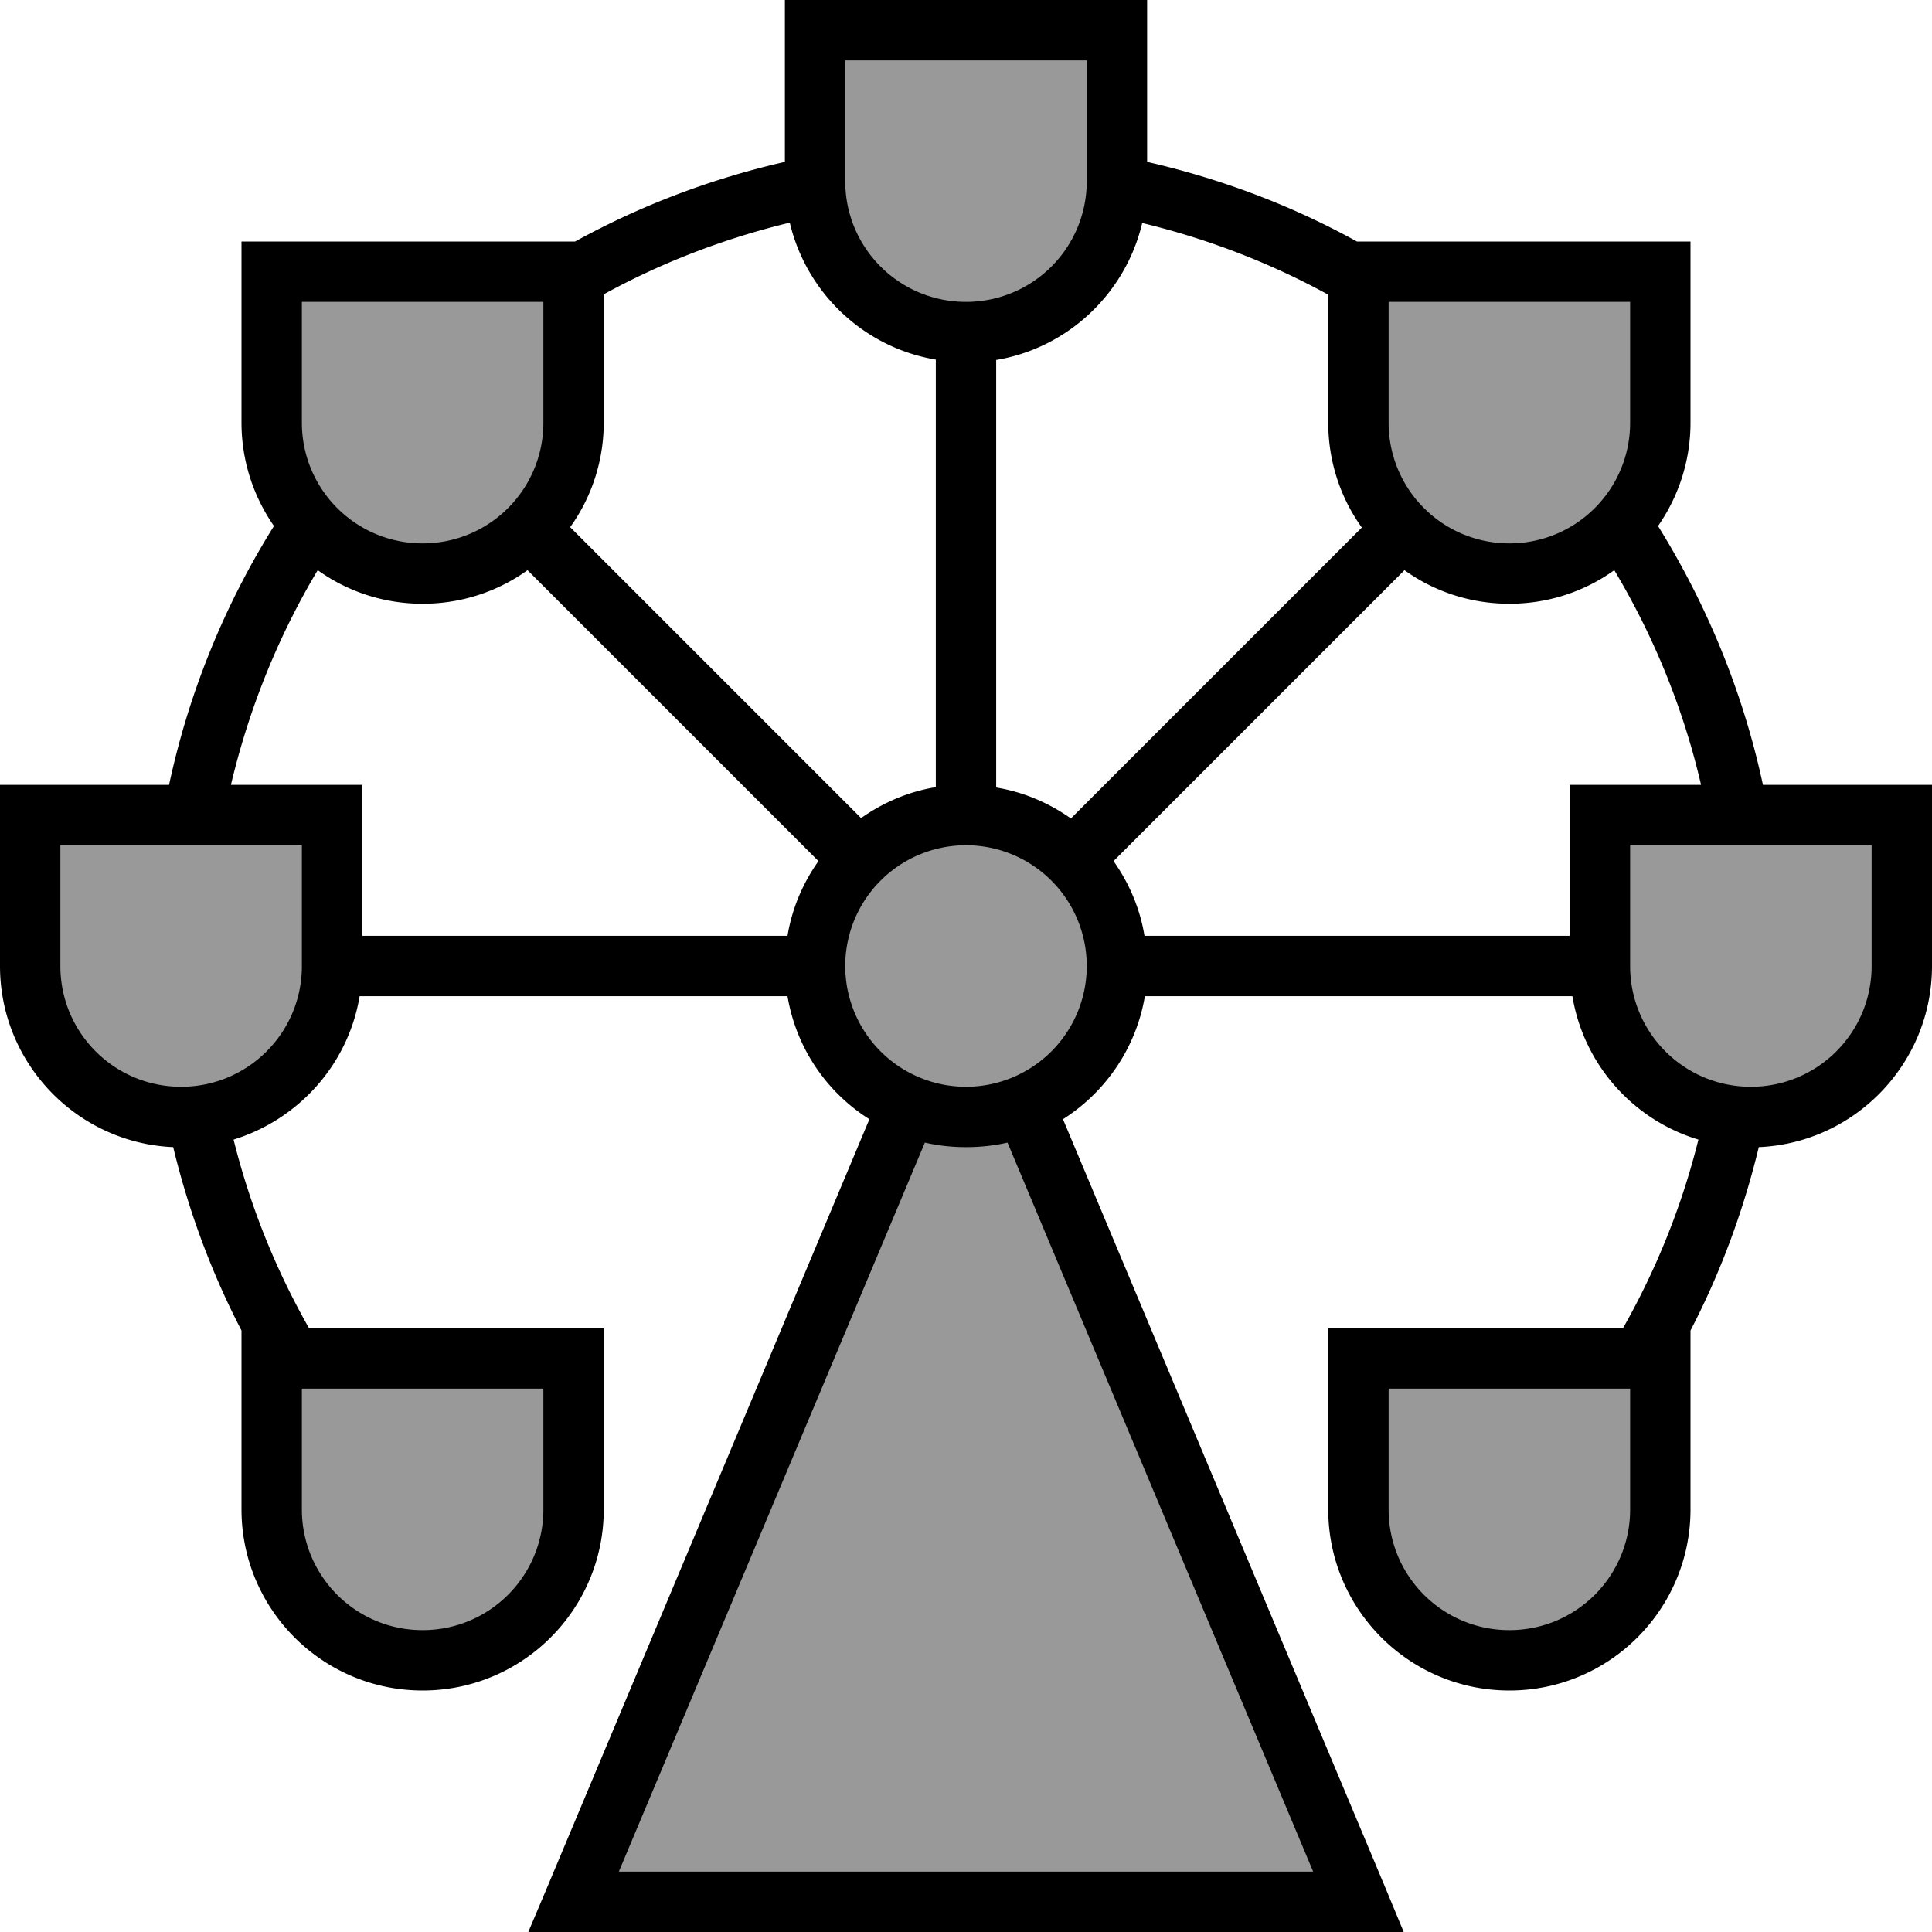
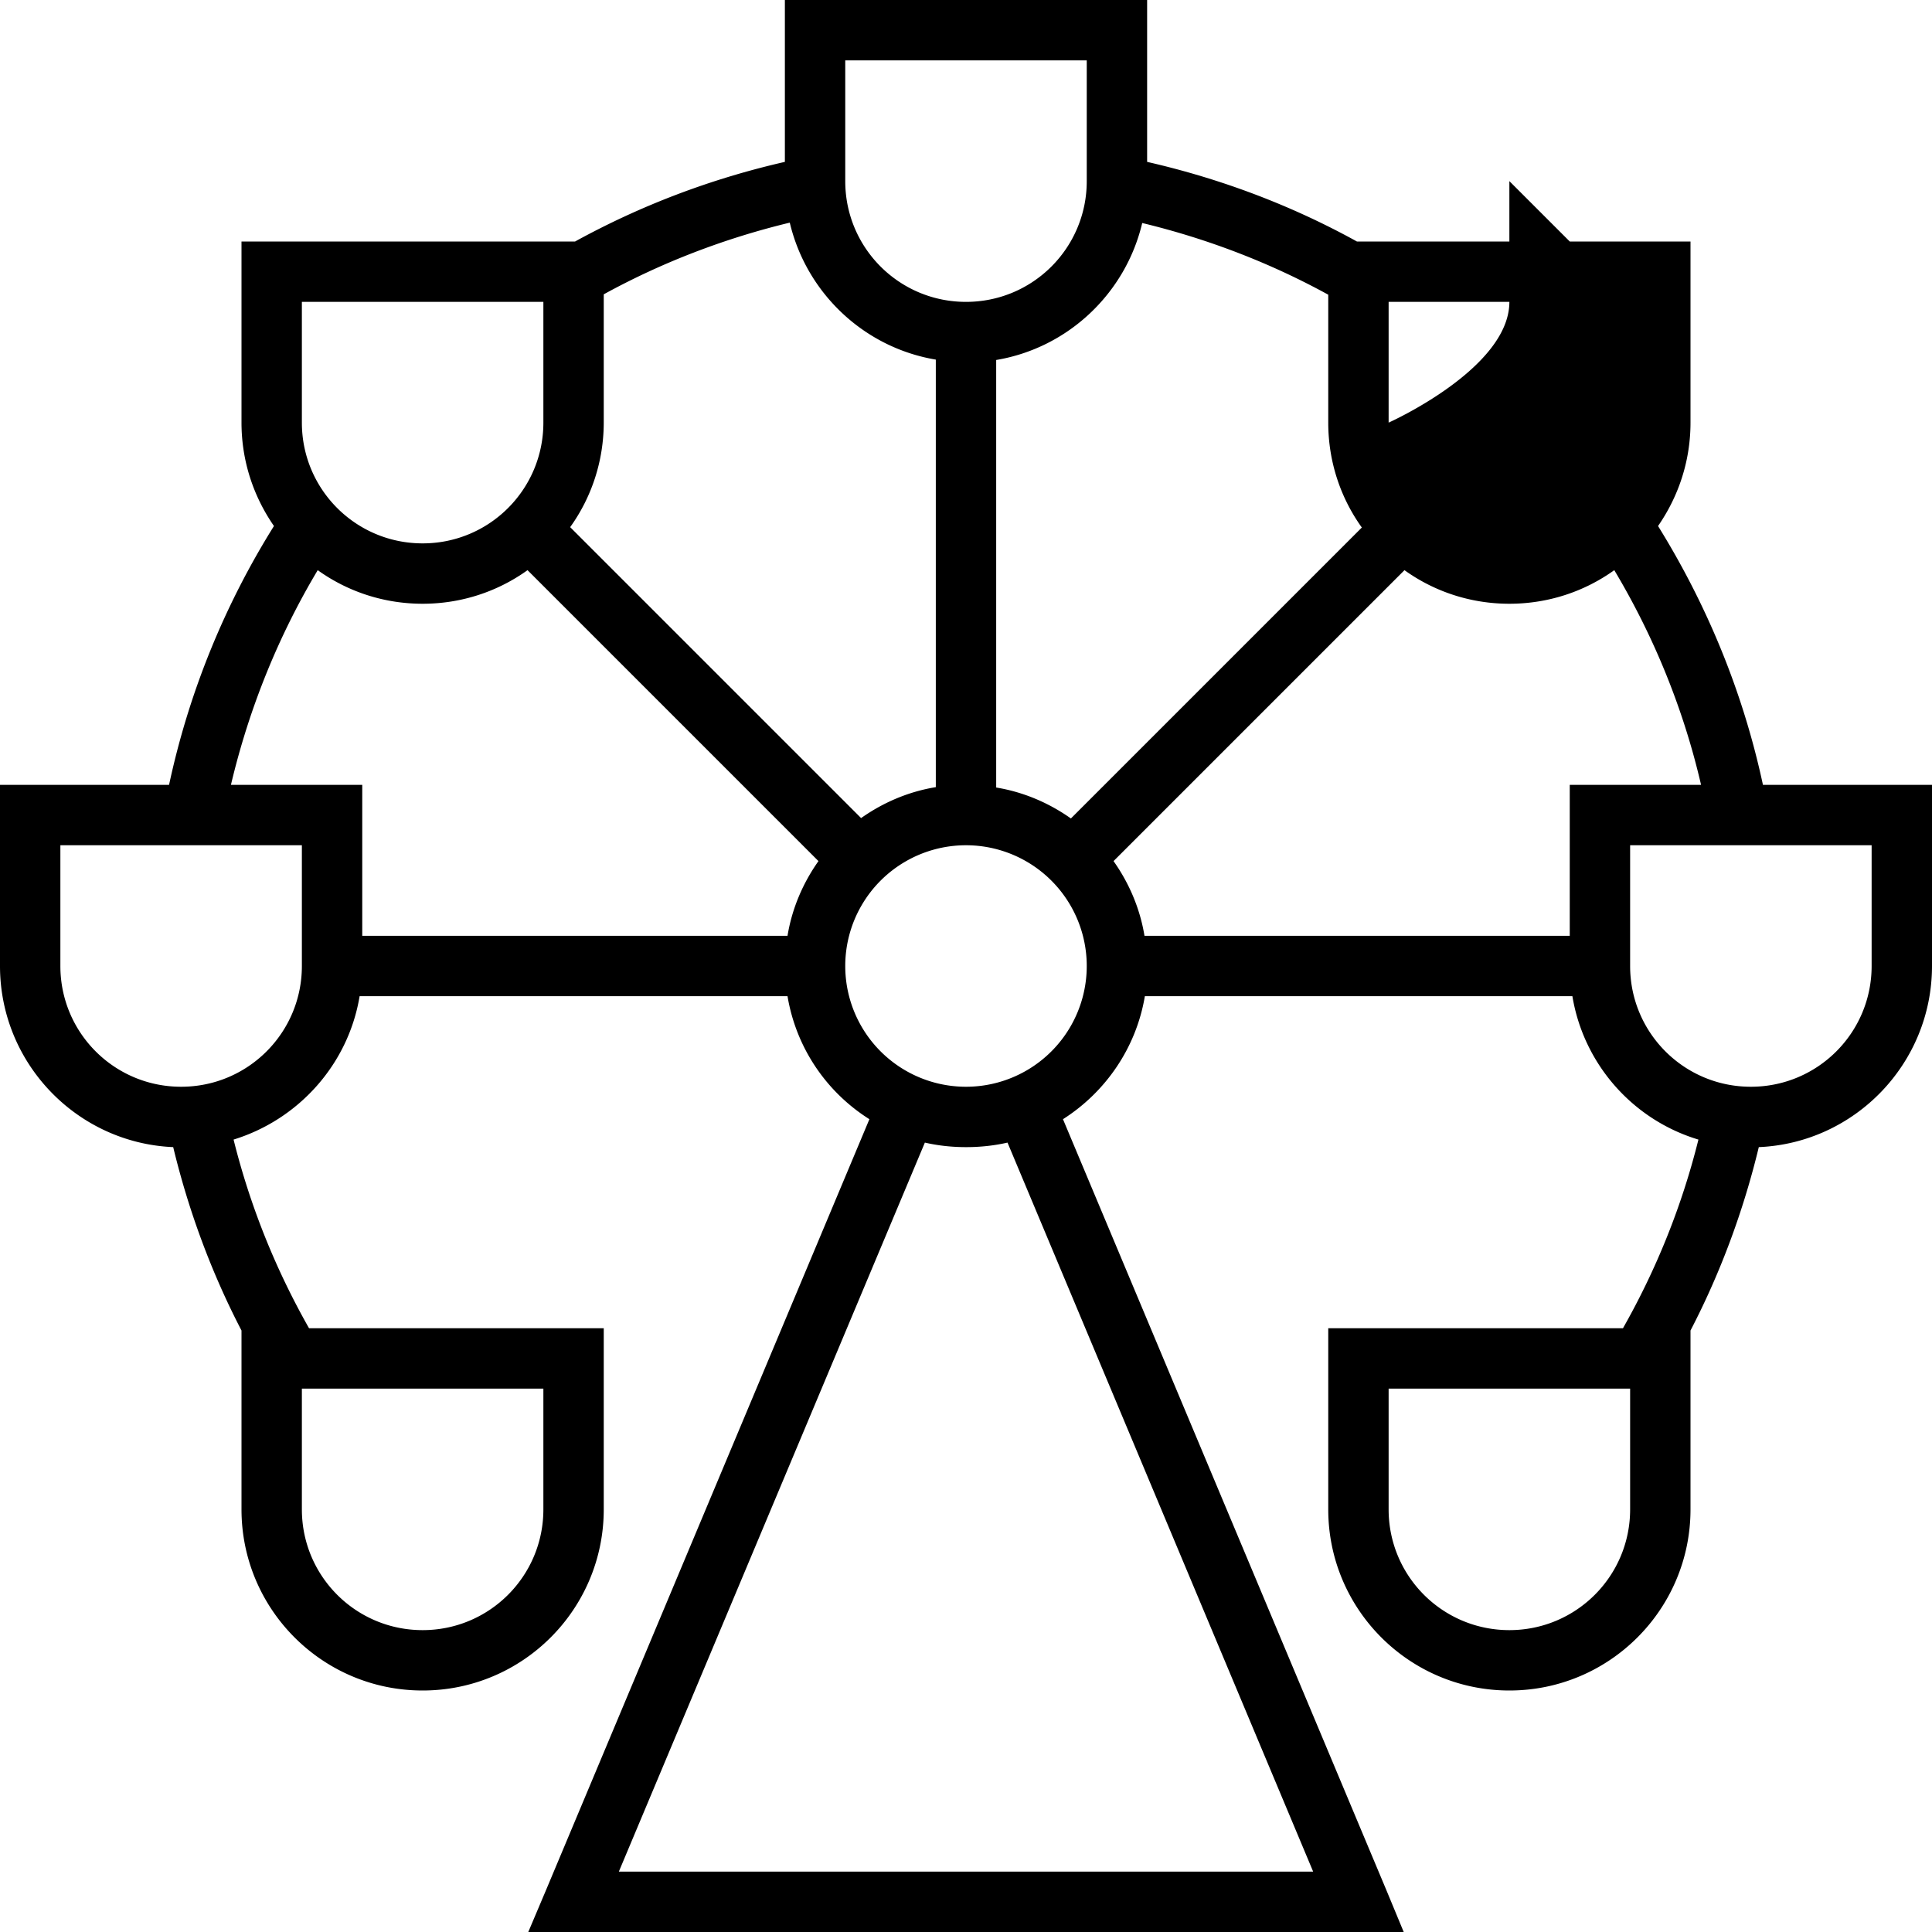
<svg xmlns="http://www.w3.org/2000/svg" viewBox="0 0 512 512">
  <defs>
    <style>.fa-secondary{opacity:.4}</style>
  </defs>
-   <path class="fa-secondary" d="M256.1 215.2a40.8 40.8 0 1 0 -.3 81.6 40.8 40.8 0 1 0 .3-81.6zM174.6 504H337.7c11.5 0 19.2-11.7 14.7-22.3L272.9 294.5H239.6L159.8 481.8c-4.5 10.6 3.3 22.3 14.7 22.3zM296.9 6.5l-80.6 0c-4.8 62.3 9.5 77.9 40.6 81.6c44.5-1.6 42.3-41.2 40.5-73.5c-.2-2.8-.3-5.5-.4-8.1zM152 71.9l-80.6 0c-4.8 62.3 9.5 77.9 40.6 81.6c44.5-1.6 42.3-41.2 40.5-73.5c-.2-2.8-.3-5.5-.4-8.1zm208.1-.3c-4.8 62.3 9.5 77.9 40.6 81.6c44.5-1.6 42.3-41.2 40.5-73.5c-.2-2.8-.3-5.5-.4-8.1l-80.6 0zM152 358.6l-80.6 0c-4.8 62.3 9.5 77.9 40.6 81.6c44.5-1.6 42.3-41.2 40.5-73.5c-.2-2.8-.3-5.5-.4-8.1zm208.1 .3c-4.8 62.3 9.5 77.9 40.6 81.6c44.5-1.6 42.3-41.2 40.5-73.5c-.2-2.8-.3-5.5-.4-8.1l-80.6 0zm144-143.6l-80.6 0c-4.8 62.3 9.5 77.9 40.6 81.6c44.5-1.6 42.3-41.2 40.5-73.5c-.2-2.8-.3-5.5-.4-8.1zm-496.3 0c-4.8 62.3 9.5 77.9 40.6 81.6c44.5-1.6 42.3-41.2 40.5-73.5c-.2-2.8-.3-5.5-.4-8.1l-80.6 0z" />
-   <path class="fa-primary" d="M224 16l0 32c0 17.7 14.3 32 32 32s32-14.3 32-32l0-32-64 0zM208 0l16 0 64 0 16 0 0 16 0 26.9c19.7 4.5 38.4 11.6 55.6 21.1l8.4 0 64 0 16 0 0 16 0 32c0 10.2-3.2 19.6-8.6 27.4c12.9 20.8 22.5 43.9 27.8 68.6l28.8 0 16 0 0 16 0 32c0 25.8-20.4 46.9-45.9 48C462 321 455.9 337.4 448 352.6l0 15.4 0 32c0 26.5-21.5 48-48 48s-48-21.5-48-48l0-32 0-16 16 0 62.1 0c8.8-15.5 15.6-32.3 20-50c-17.3-5.2-30.4-19.9-33.4-38l-113.3 0c-2.3 13.7-10.4 25.4-21.7 32.6l85.7 204.3L372 512l-12 0-208 0-12 0 4.7-11.1 85.7-204.3C219 289.4 211 277.7 208.7 264L95.3 264c-3 18.1-16.2 32.7-33.4 38c4.4 17.7 11.2 34.5 20 50l62.1 0 16 0 0 16 0 32c0 26.5-21.5 48-48 48s-48-21.5-48-48l0-32 0-15.4C56.1 337.4 50 321 45.9 304C20.4 302.9 0 281.8 0 256l0-32 0-16 16 0 28.8 0c5.3-24.7 14.8-47.8 27.8-68.6C67.2 131.6 64 122.2 64 112l0-32 0-16 16 0 64 0 8.4 0c17.3-9.5 35.9-16.6 55.6-21.1L208 16l0-16zM416 248l0-24 0-16 16 0 18.8 0c-4.7-20.3-12.6-39.5-23-56.9c-7.8 5.6-17.4 8.9-27.8 8.9s-20-3.3-27.8-8.9l-77.1 77.1c4.1 5.8 7 12.5 8.2 19.8L416 248zM360.9 139.8c-5.6-7.8-8.9-17.4-8.9-27.8l0-32 0-1.9c-15.3-8.4-31.9-14.8-49.3-19c-4.4 18.6-19.6 33.1-38.7 36.3l0 113.3c7.3 1.2 14 4.1 19.8 8.2l77.1-77.1zM248 95.3c-19.1-3.2-34.3-17.7-38.7-36.3c-17.4 4.2-34 10.6-49.3 19l0 1.9 0 32c0 10.4-3.3 20-8.9 27.8l77.1 77.1c5.8-4.1 12.5-7 19.8-8.2l0-113.3zM139.8 151.1c-7.8 5.6-17.4 8.9-27.8 8.9s-20-3.3-27.8-8.9c-10.4 17.4-18.2 36.6-23 56.9L80 208l16 0 0 16 0 24 112.7 0c1.2-7.3 4.1-14 8.2-19.8l-77.1-77.1zM256 304c-3.8 0-7.4-.4-10.9-1.2L164 496 348 496l-81-193.2c-3.5 .8-7.2 1.2-10.9 1.2zM16 224l0 32c0 17.7 14.3 32 32 32s32-14.3 32-32l0-32-64 0zm480 0l-64 0 0 32c0 17.7 14.3 32 32 32s32-14.3 32-32l0-32zM80 80l0 32c0 17.7 14.3 32 32 32s32-14.3 32-32l0-32L80 80zm352 0l-64 0 0 32c0 17.7 14.3 32 32 32s32-14.3 32-32l0-32zM80 400c0 17.7 14.3 32 32 32s32-14.3 32-32l0-32-64 0 0 32zm288-32l0 32c0 17.7 14.3 32 32 32s32-14.3 32-32l0-32-64 0zM256 288a32 32 0 1 0 0-64 32 32 0 1 0 0 64z" />
+   <path class="fa-primary" d="M224 16l0 32c0 17.7 14.3 32 32 32s32-14.3 32-32l0-32-64 0zM208 0l16 0 64 0 16 0 0 16 0 26.9c19.7 4.5 38.4 11.6 55.6 21.1l8.4 0 64 0 16 0 0 16 0 32c0 10.2-3.2 19.6-8.6 27.4c12.9 20.8 22.5 43.9 27.8 68.6l28.8 0 16 0 0 16 0 32c0 25.8-20.4 46.9-45.9 48C462 321 455.9 337.4 448 352.6l0 15.4 0 32c0 26.5-21.5 48-48 48s-48-21.5-48-48l0-32 0-16 16 0 62.1 0c8.8-15.5 15.6-32.3 20-50c-17.3-5.2-30.4-19.9-33.4-38l-113.3 0c-2.3 13.7-10.4 25.4-21.7 32.6l85.7 204.3L372 512l-12 0-208 0-12 0 4.7-11.1 85.7-204.3C219 289.4 211 277.7 208.7 264L95.3 264c-3 18.1-16.2 32.7-33.4 38c4.4 17.7 11.2 34.5 20 50l62.1 0 16 0 0 16 0 32c0 26.5-21.5 48-48 48s-48-21.5-48-48l0-32 0-15.4C56.1 337.4 50 321 45.9 304C20.4 302.9 0 281.8 0 256l0-32 0-16 16 0 28.8 0c5.3-24.7 14.8-47.8 27.8-68.6C67.2 131.6 64 122.2 64 112l0-32 0-16 16 0 64 0 8.4 0c17.3-9.5 35.9-16.6 55.6-21.1L208 16l0-16zM416 248l0-24 0-16 16 0 18.8 0c-4.7-20.3-12.6-39.5-23-56.9c-7.8 5.6-17.4 8.9-27.8 8.9s-20-3.3-27.8-8.9l-77.1 77.1c4.1 5.8 7 12.5 8.2 19.8L416 248zM360.9 139.8c-5.6-7.8-8.9-17.4-8.9-27.8l0-32 0-1.9c-15.3-8.4-31.9-14.8-49.3-19c-4.4 18.6-19.6 33.1-38.7 36.3l0 113.3c7.3 1.2 14 4.1 19.8 8.2l77.1-77.1zM248 95.3c-19.1-3.2-34.3-17.7-38.7-36.3c-17.4 4.2-34 10.6-49.3 19l0 1.9 0 32c0 10.4-3.3 20-8.9 27.8l77.1 77.1c5.8-4.1 12.5-7 19.8-8.2l0-113.3zM139.8 151.1c-7.8 5.6-17.4 8.9-27.8 8.9s-20-3.3-27.8-8.9c-10.4 17.4-18.2 36.6-23 56.9L80 208l16 0 0 16 0 24 112.7 0c1.2-7.3 4.1-14 8.2-19.8l-77.1-77.1zM256 304c-3.8 0-7.4-.4-10.9-1.2L164 496 348 496l-81-193.2c-3.5 .8-7.2 1.2-10.9 1.2zM16 224l0 32c0 17.7 14.3 32 32 32s32-14.3 32-32l0-32-64 0zm480 0l-64 0 0 32c0 17.7 14.3 32 32 32s32-14.3 32-32l0-32zM80 80l0 32c0 17.7 14.3 32 32 32s32-14.3 32-32l0-32L80 80zm352 0l-64 0 0 32s32-14.3 32-32l0-32zM80 400c0 17.7 14.3 32 32 32s32-14.3 32-32l0-32-64 0 0 32zm288-32l0 32c0 17.7 14.3 32 32 32s32-14.3 32-32l0-32-64 0zM256 288a32 32 0 1 0 0-64 32 32 0 1 0 0 64z" />
</svg>